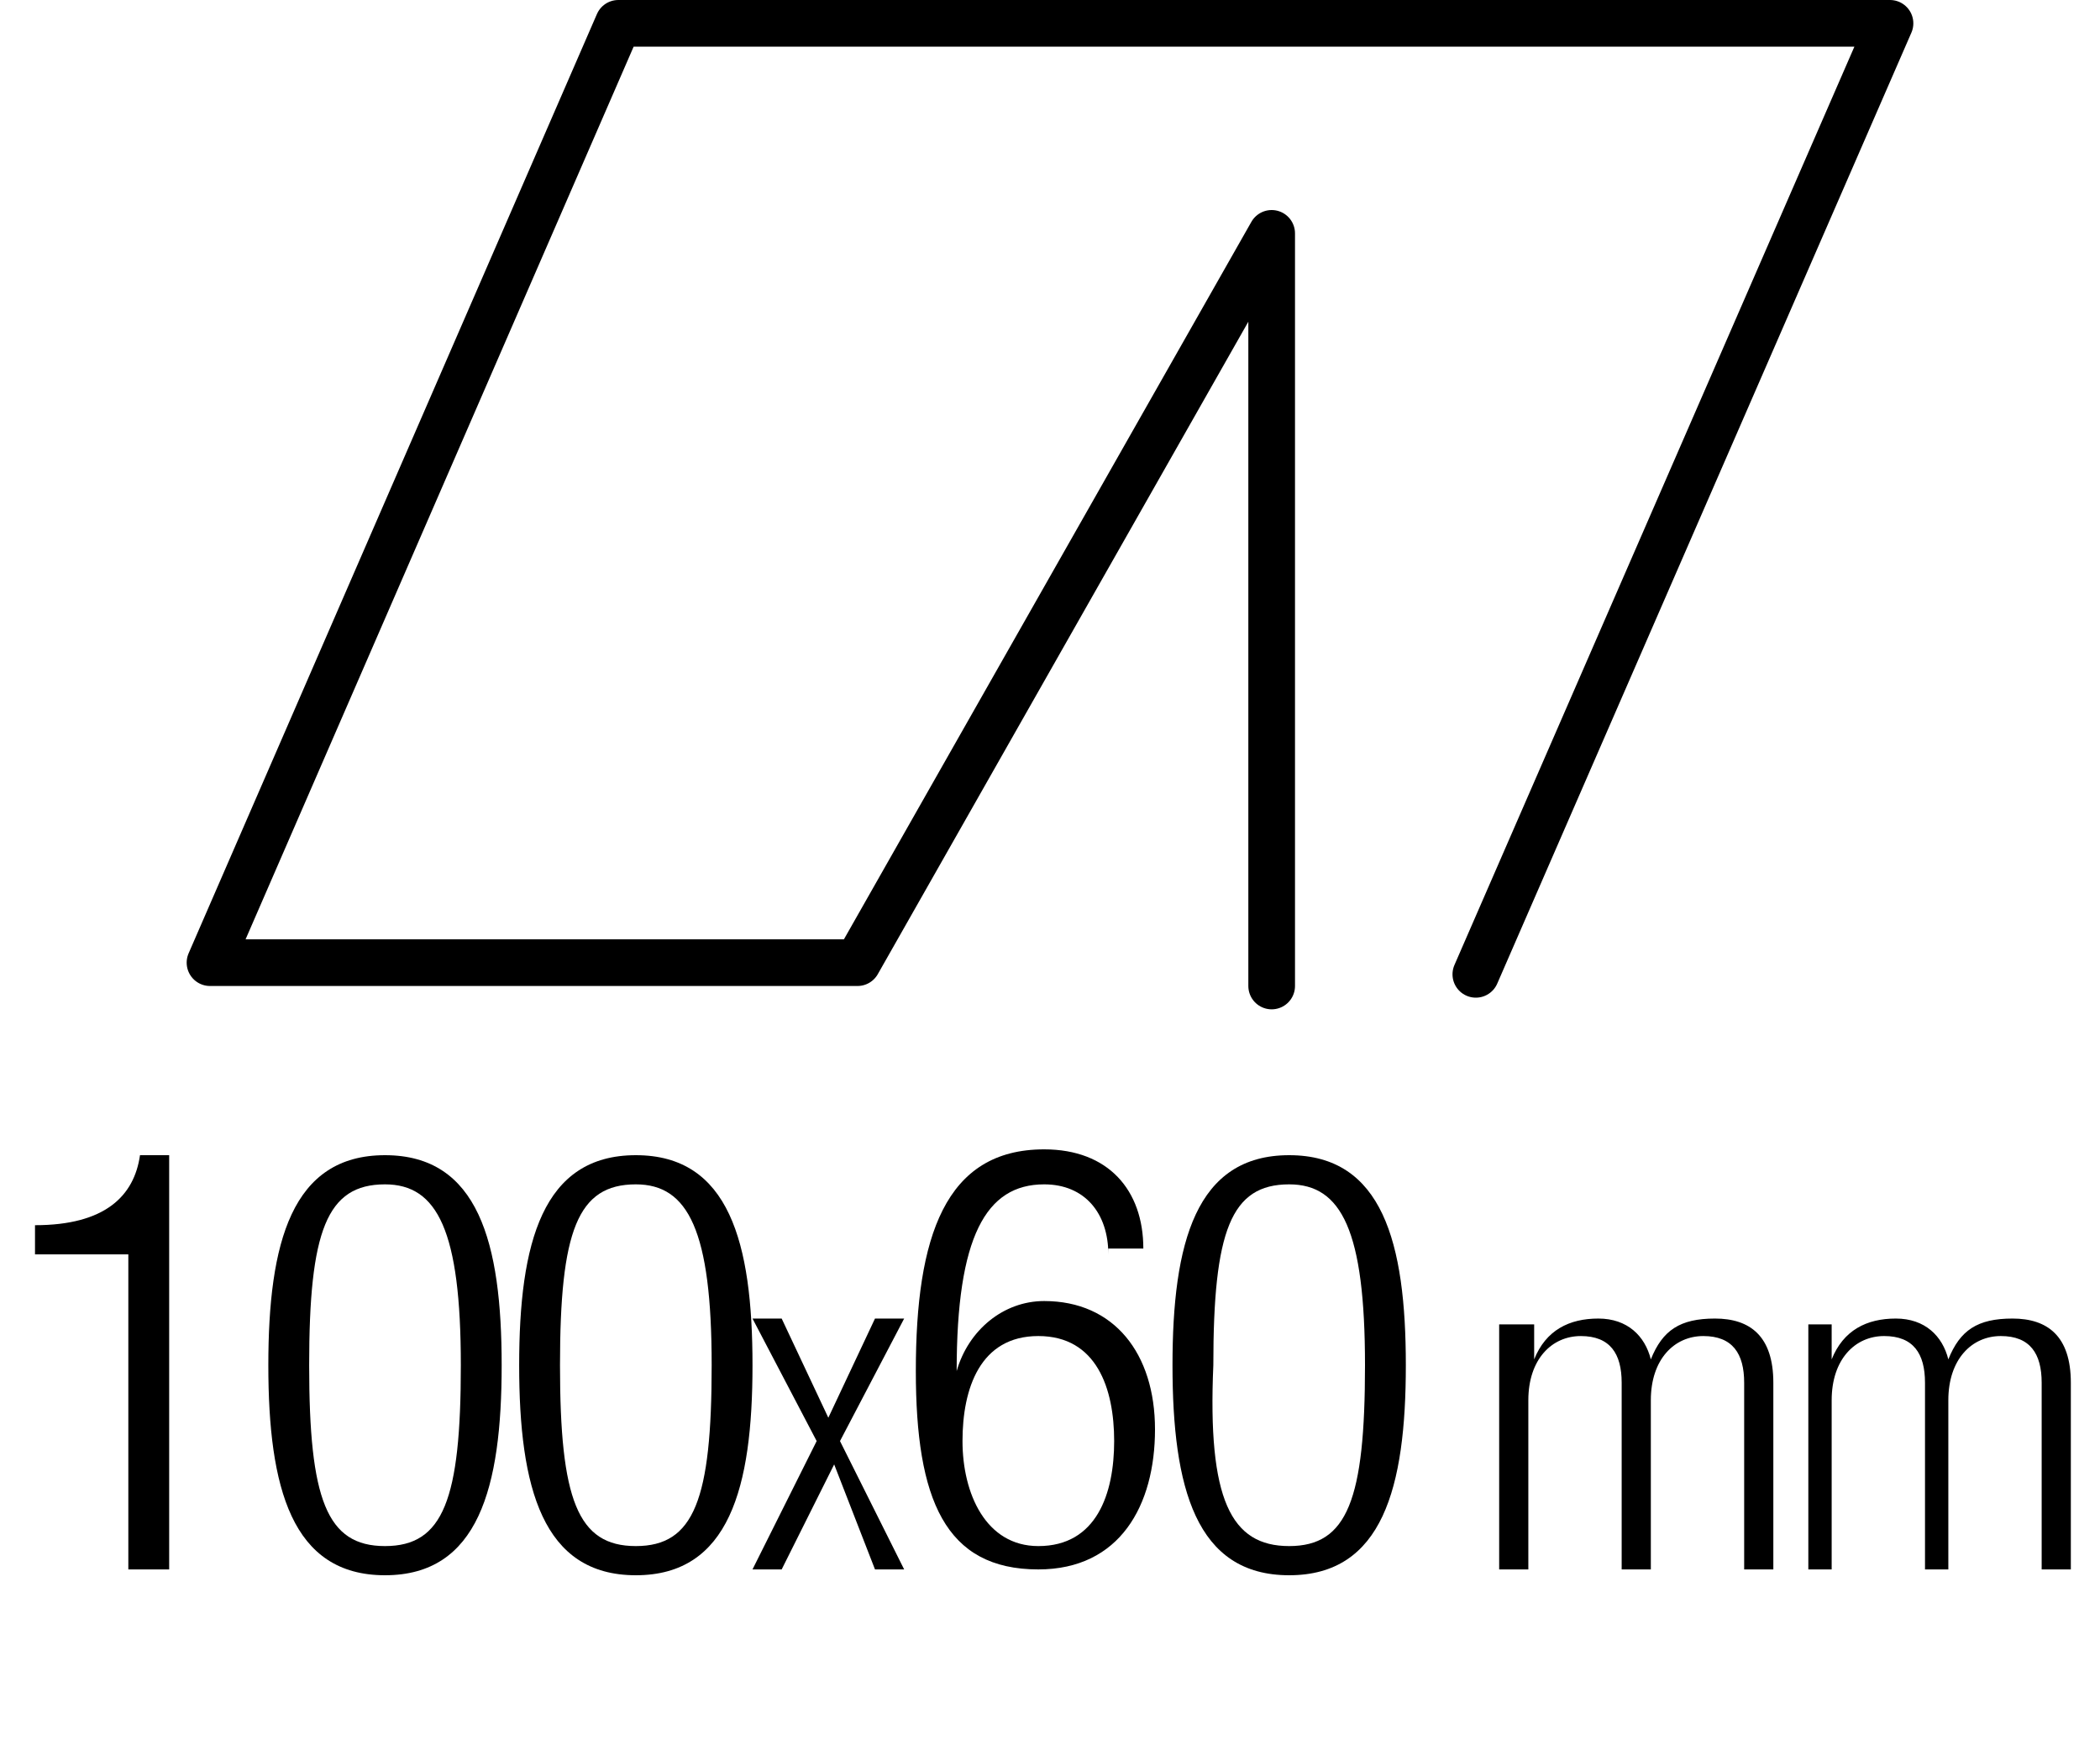
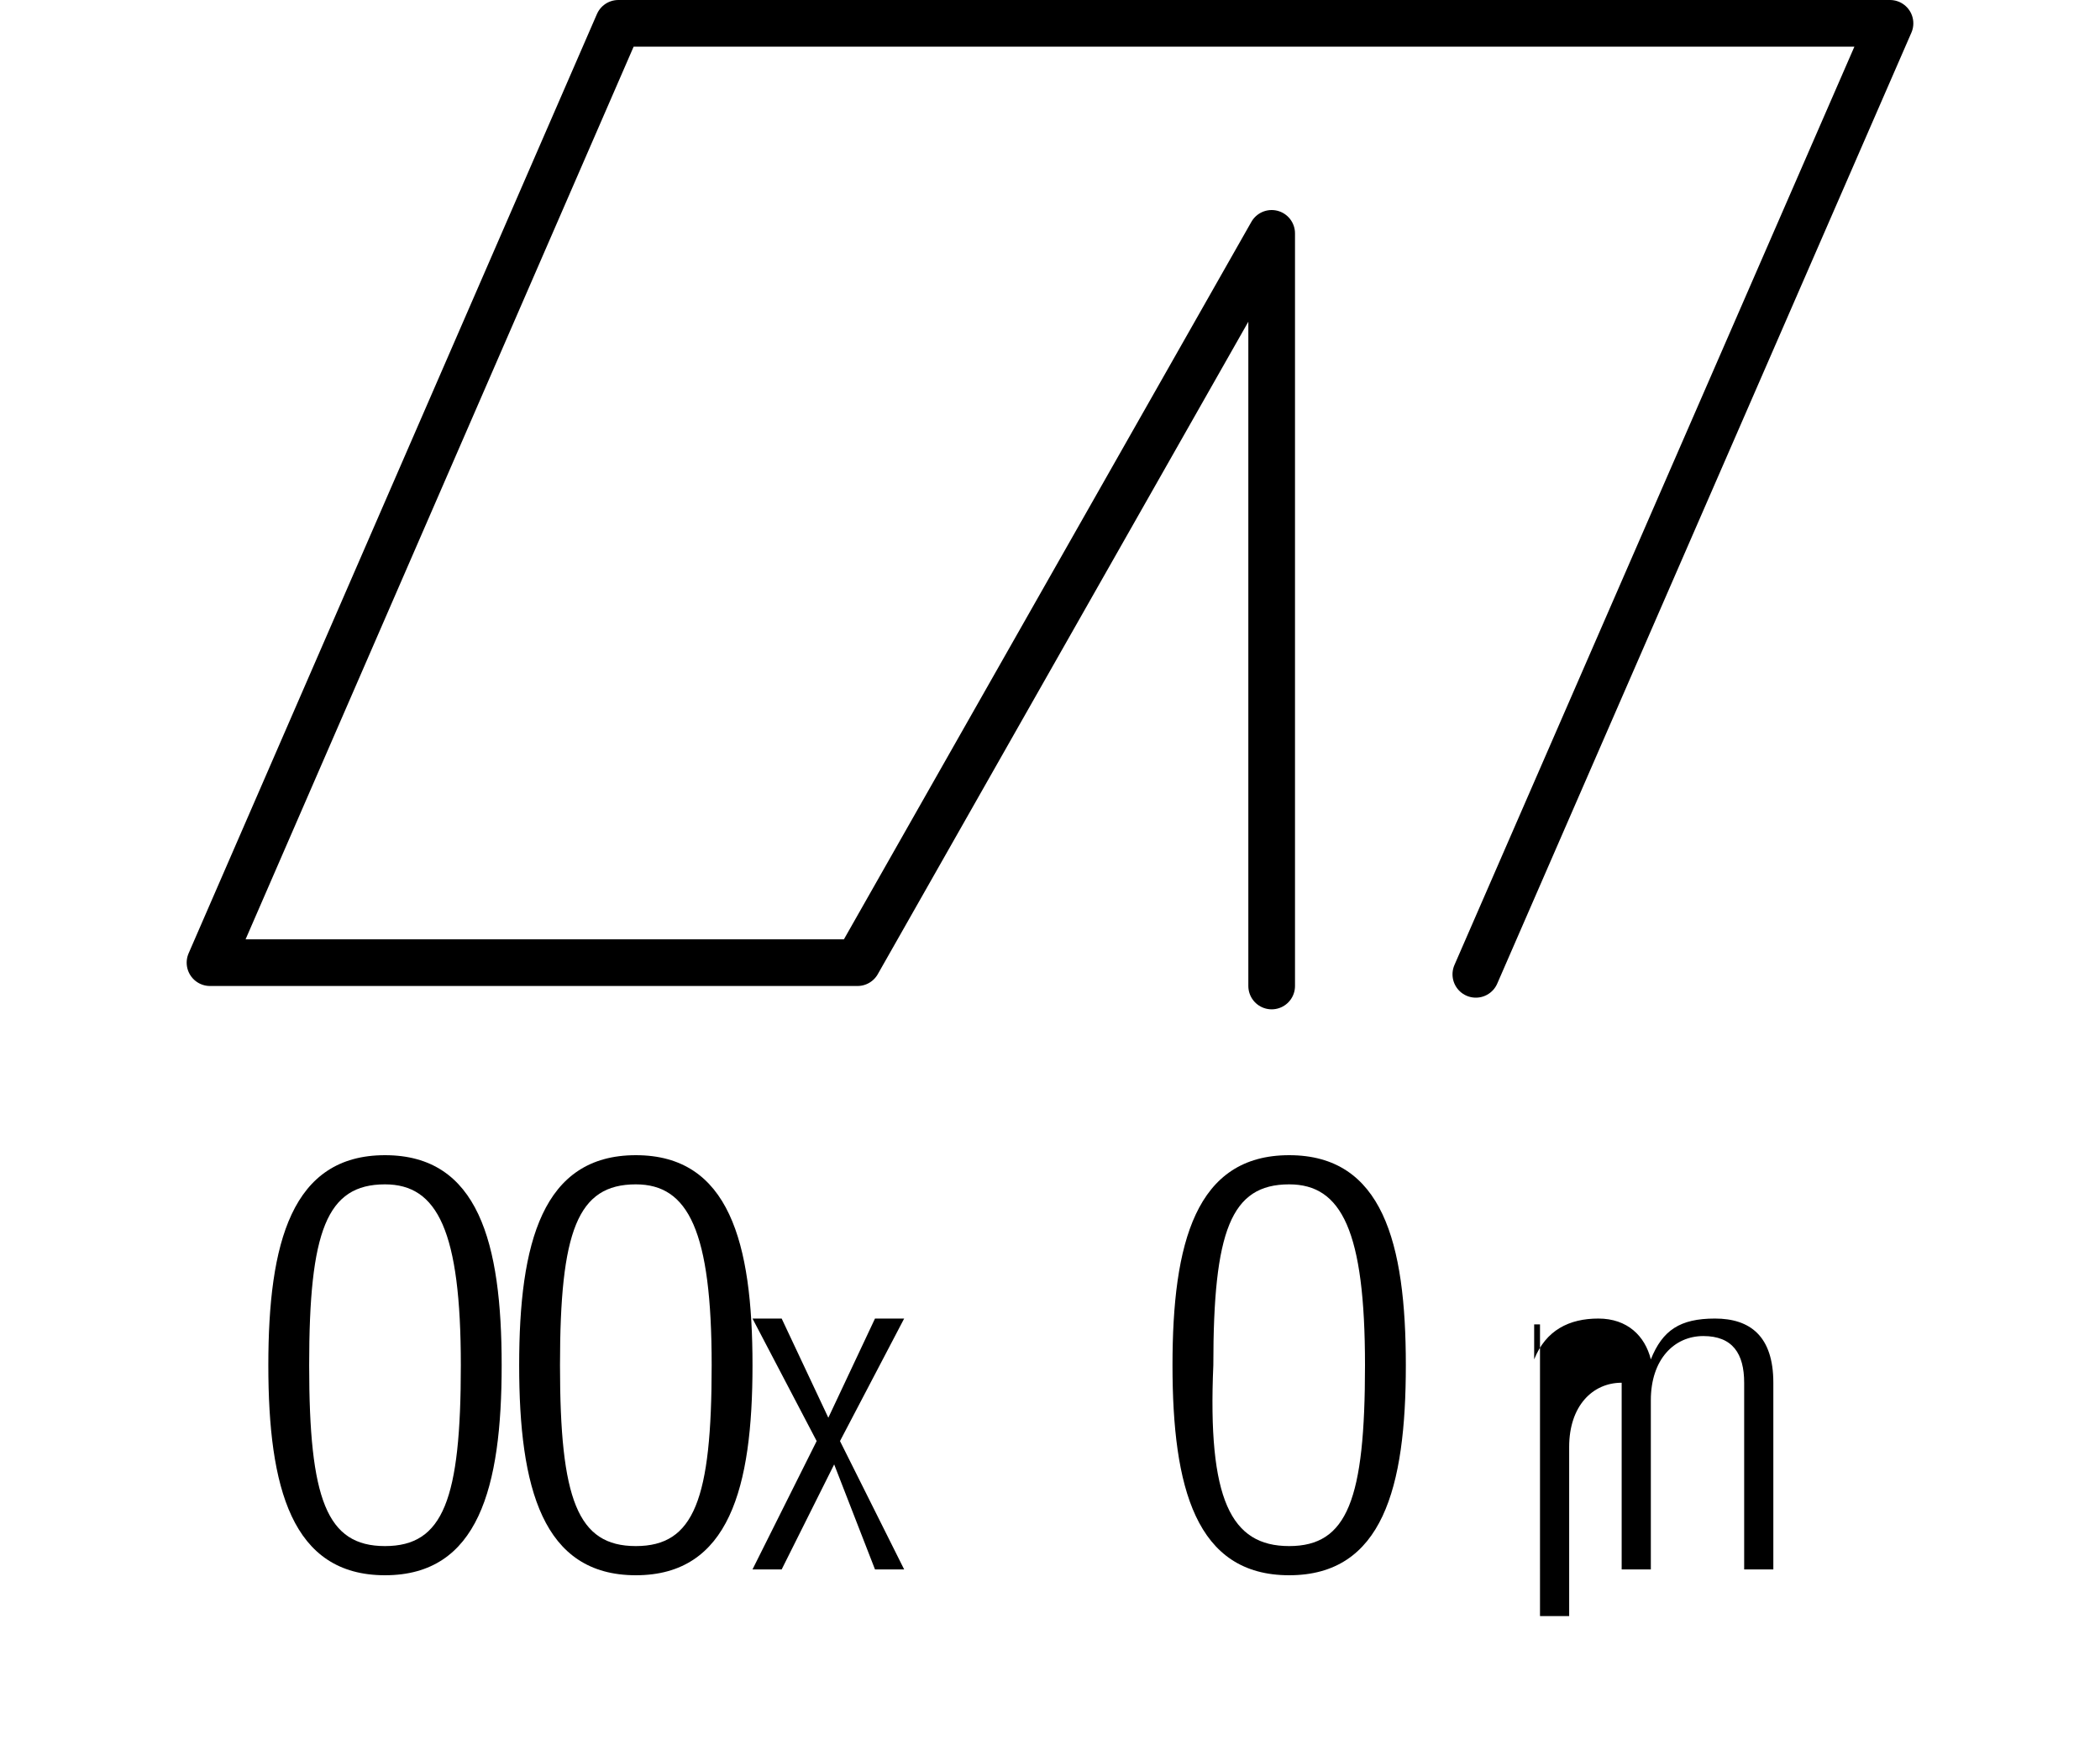
<svg xmlns="http://www.w3.org/2000/svg" version="1.1" id="Livello_1" x="0px" y="0px" viewBox="0 0 36 30" enable-background="new 0 0 36 30" xml:space="preserve">
  <g>
    <rect x="-0.1" y="19.8" fill="none" width="36.2" height="12.5" />
-     <path d="M2.2,21.5H0.6V21c1.2,0,1.7-0.5,1.8-1.2h0.5v7.1H2.2V21.5z" />
    <path d="M6.6,19.8c1.6,0,2,1.5,2,3.6S8.2,27,6.6,27c-1.6,0-2-1.5-2-3.6S5,19.8,6.6,19.8z M6.6,26.5c1,0,1.3-0.8,1.3-3.1   c0-2.3-0.4-3.1-1.3-3.1c-1,0-1.3,0.8-1.3,3.1C5.3,25.7,5.6,26.5,6.6,26.5z" />
    <path d="M10.9,19.8c1.6,0,2,1.5,2,3.6s-0.4,3.6-2,3.6c-1.6,0-2-1.5-2-3.6S9.3,19.8,10.9,19.8z M10.9,26.5c1,0,1.3-0.8,1.3-3.1   c0-2.3-0.4-3.1-1.3-3.1c-1,0-1.3,0.8-1.3,3.1C9.6,25.7,9.9,26.5,10.9,26.5z" />
    <path d="M14.3,25.1l-0.9,1.8h-0.5l1.1-2.2l-1.1-2.1h0.5l0.8,1.7l0.8-1.7h0.5l-1.1,2.1l1.1,2.2h-0.5L14.3,25.1z" />
-     <path d="M19,21.5c0-0.7-0.4-1.2-1.1-1.2c-1,0-1.5,0.9-1.5,3.2l0,0c0.2-0.7,0.8-1.2,1.5-1.2c1.2,0,1.9,0.9,1.9,2.2   c0,1.3-0.6,2.4-2,2.4c-1.6,0-2.1-1.2-2.1-3.4c0-2.3,0.5-3.8,2.2-3.8c1.1,0,1.7,0.7,1.7,1.7H19z M17.8,26.5c1,0,1.3-0.9,1.3-1.8   c0-0.9-0.3-1.8-1.3-1.8c-1,0-1.3,0.9-1.3,1.8C16.5,25.6,16.9,26.5,17.8,26.5z" />
    <path d="M22.1,19.8c1.6,0,2,1.5,2,3.6s-0.4,3.6-2,3.6c-1.6,0-2-1.5-2-3.6S20.5,19.8,22.1,19.8z M22.1,26.5c1,0,1.3-0.8,1.3-3.1   c0-2.3-0.4-3.1-1.3-3.1c-1,0-1.3,0.8-1.3,3.1C20.7,25.7,21.1,26.5,22.1,26.5z" />
-     <path d="M25.9,22.7h0.4v0.6h0c0.2-0.5,0.6-0.7,1.1-0.7c0.5,0,0.8,0.3,0.9,0.7h0c0.2-0.5,0.5-0.7,1.1-0.7c0.6,0,1,0.3,1,1.1v3.2   h-0.5v-3.2c0-0.5-0.2-0.8-0.7-0.8c-0.5,0-0.9,0.4-0.9,1.1v2.9h-0.5v-3.2c0-0.5-0.2-0.8-0.7-0.8c-0.5,0-0.9,0.4-0.9,1.1v2.9h-0.5   V22.7z" />
-     <path d="M31,22.7h0.4v0.6h0c0.2-0.5,0.6-0.7,1.1-0.7c0.5,0,0.8,0.3,0.9,0.7h0c0.2-0.5,0.5-0.7,1.1-0.7c0.6,0,1,0.3,1,1.1v3.2H35   v-3.2c0-0.5-0.2-0.8-0.7-0.8c-0.5,0-0.9,0.4-0.9,1.1v2.9H33v-3.2c0-0.5-0.2-0.8-0.7-0.8c-0.5,0-0.9,0.4-0.9,1.1v2.9H31V22.7z" />
+     <path d="M25.9,22.7h0.4v0.6h0c0.2-0.5,0.6-0.7,1.1-0.7c0.5,0,0.8,0.3,0.9,0.7h0c0.2-0.5,0.5-0.7,1.1-0.7c0.6,0,1,0.3,1,1.1v3.2   h-0.5v-3.2c0-0.5-0.2-0.8-0.7-0.8c-0.5,0-0.9,0.4-0.9,1.1v2.9h-0.5v-3.2c-0.5,0-0.9,0.4-0.9,1.1v2.9h-0.5   V22.7z" />
  </g>
  <g id="LWPOLYLINE_1_">
    <polyline fill="none" stroke="#000000" stroke-width="0.8" stroke-linecap="round" stroke-linejoin="round" stroke-miterlimit="10" points="   21.8,16.9 21.8,4 14.7,16.5 3.6,16.5 10.6,0.4 32.4,0.4 25.3,16.7  " />
  </g>
  <g>
</g>
  <g>
</g>
  <g>
</g>
  <g>
</g>
  <g>
</g>
  <g>
</g>
</svg>